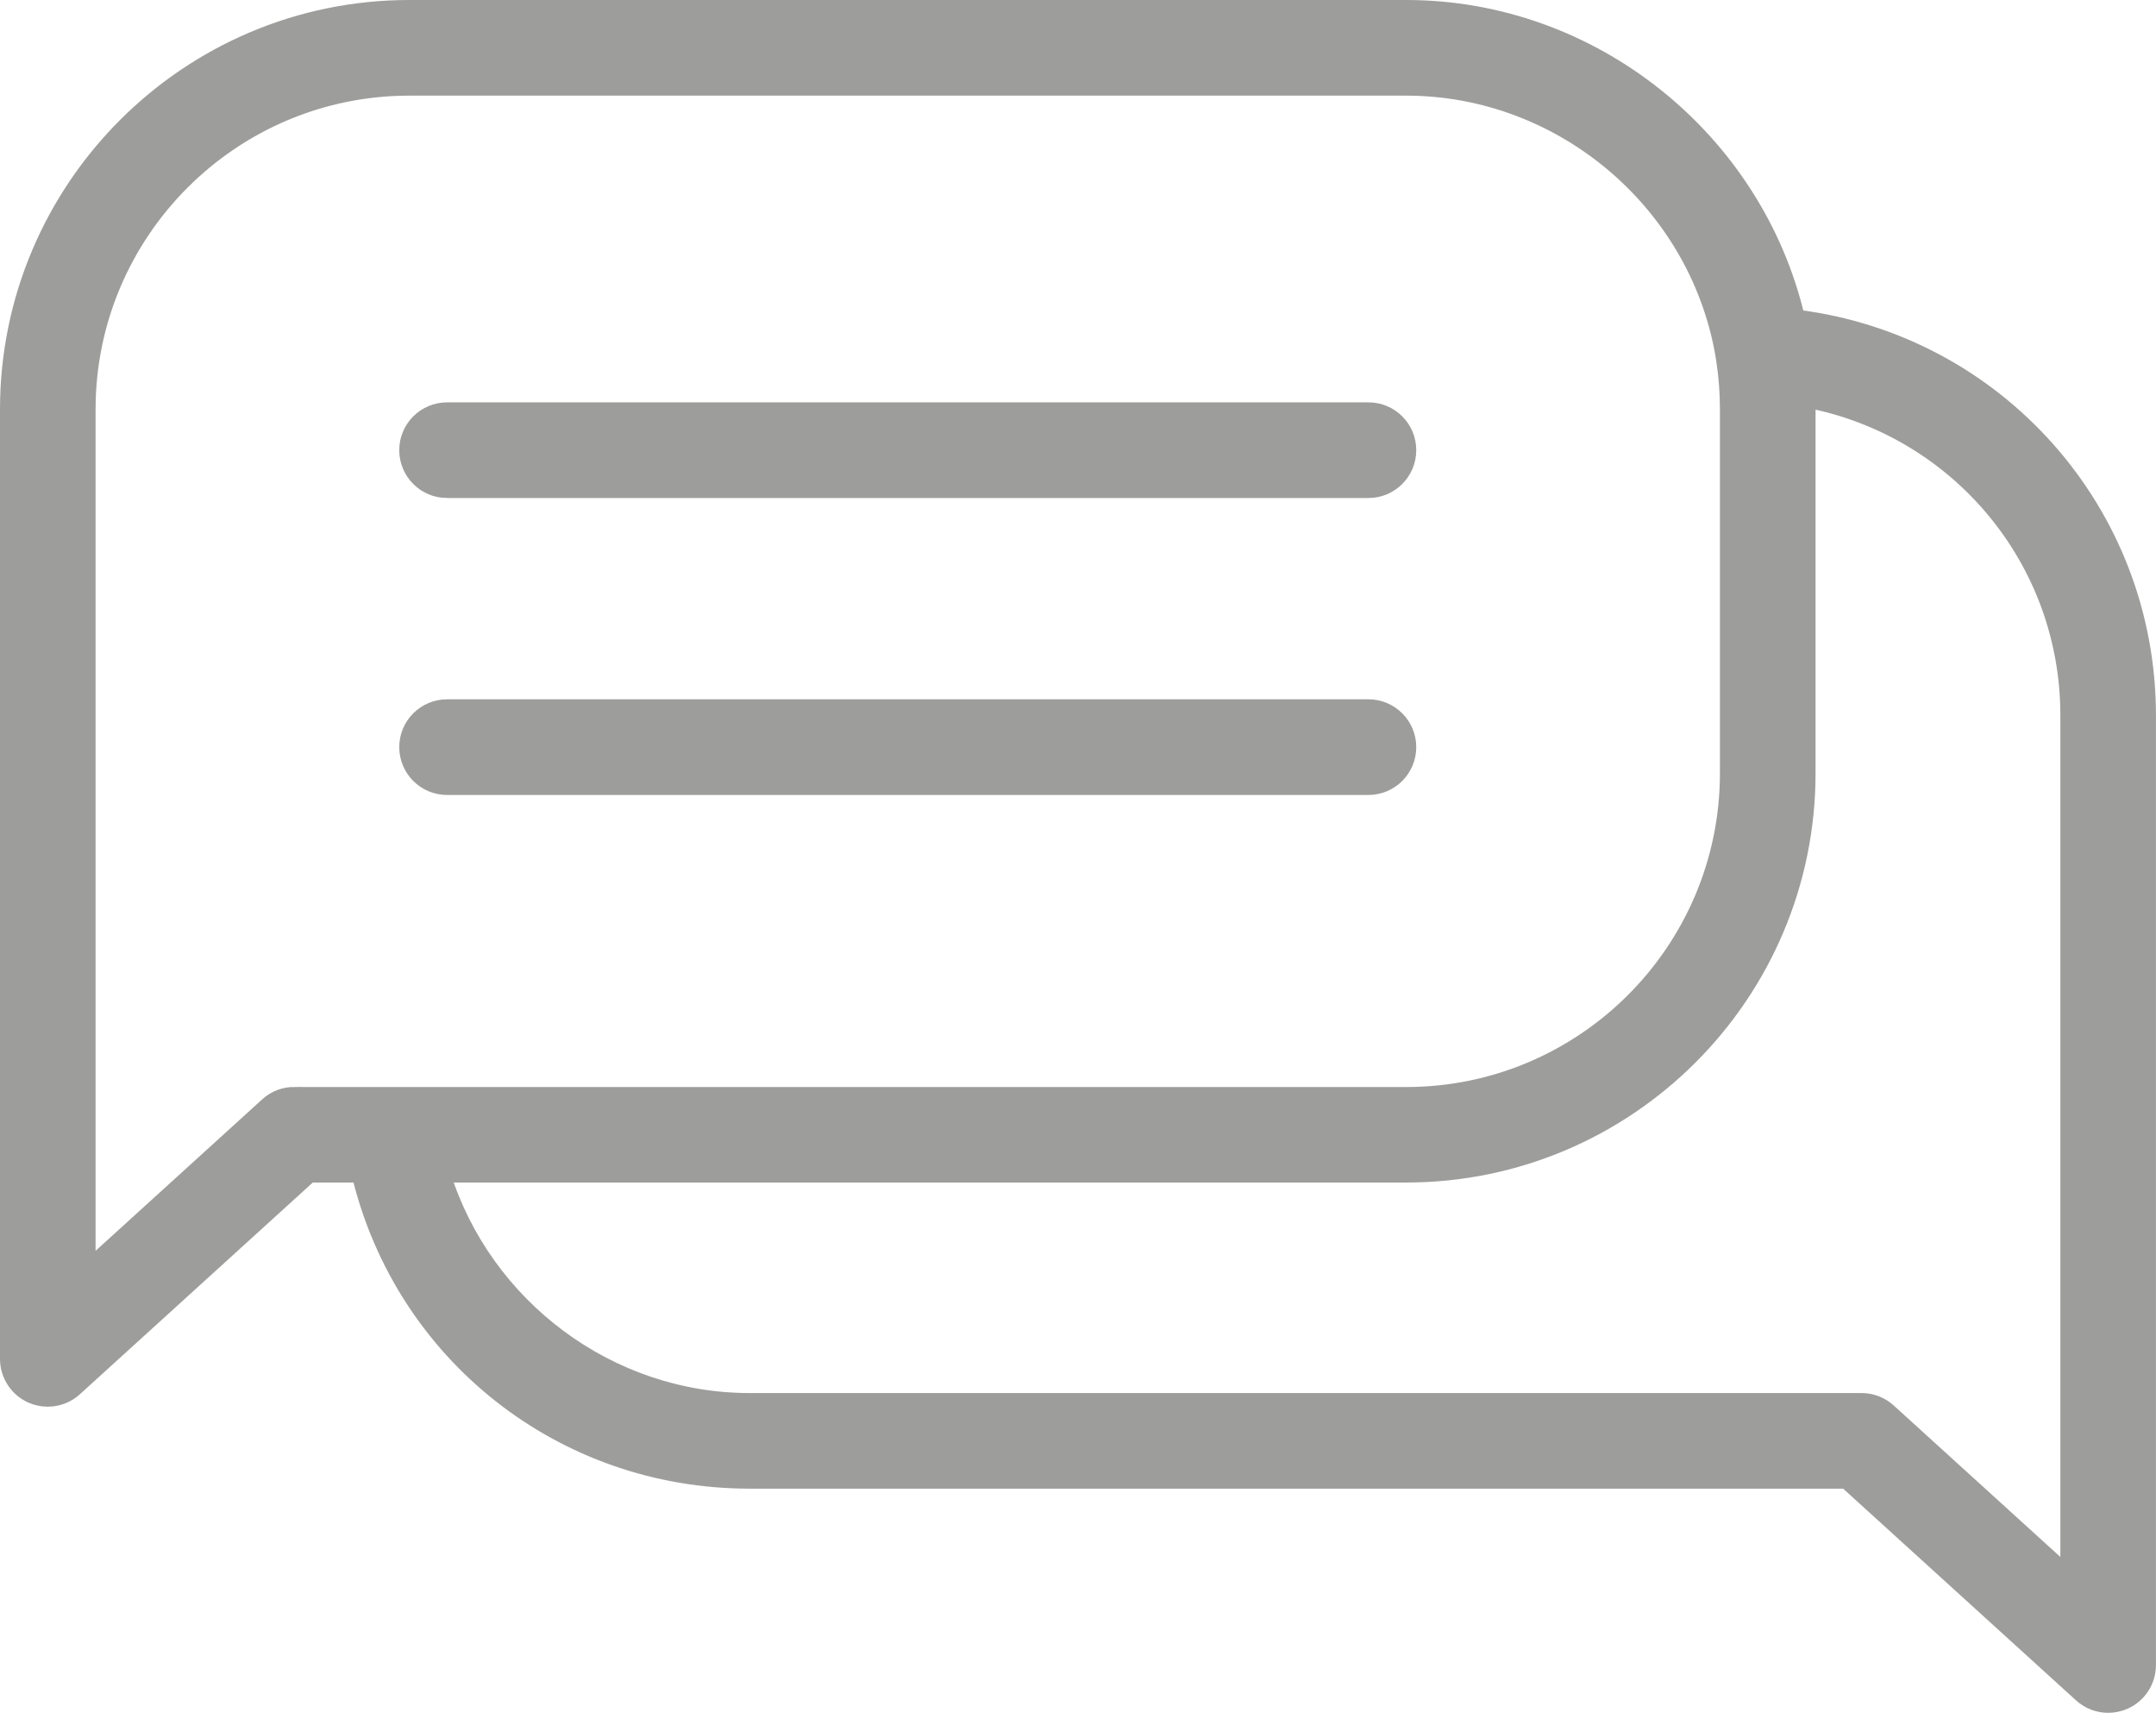
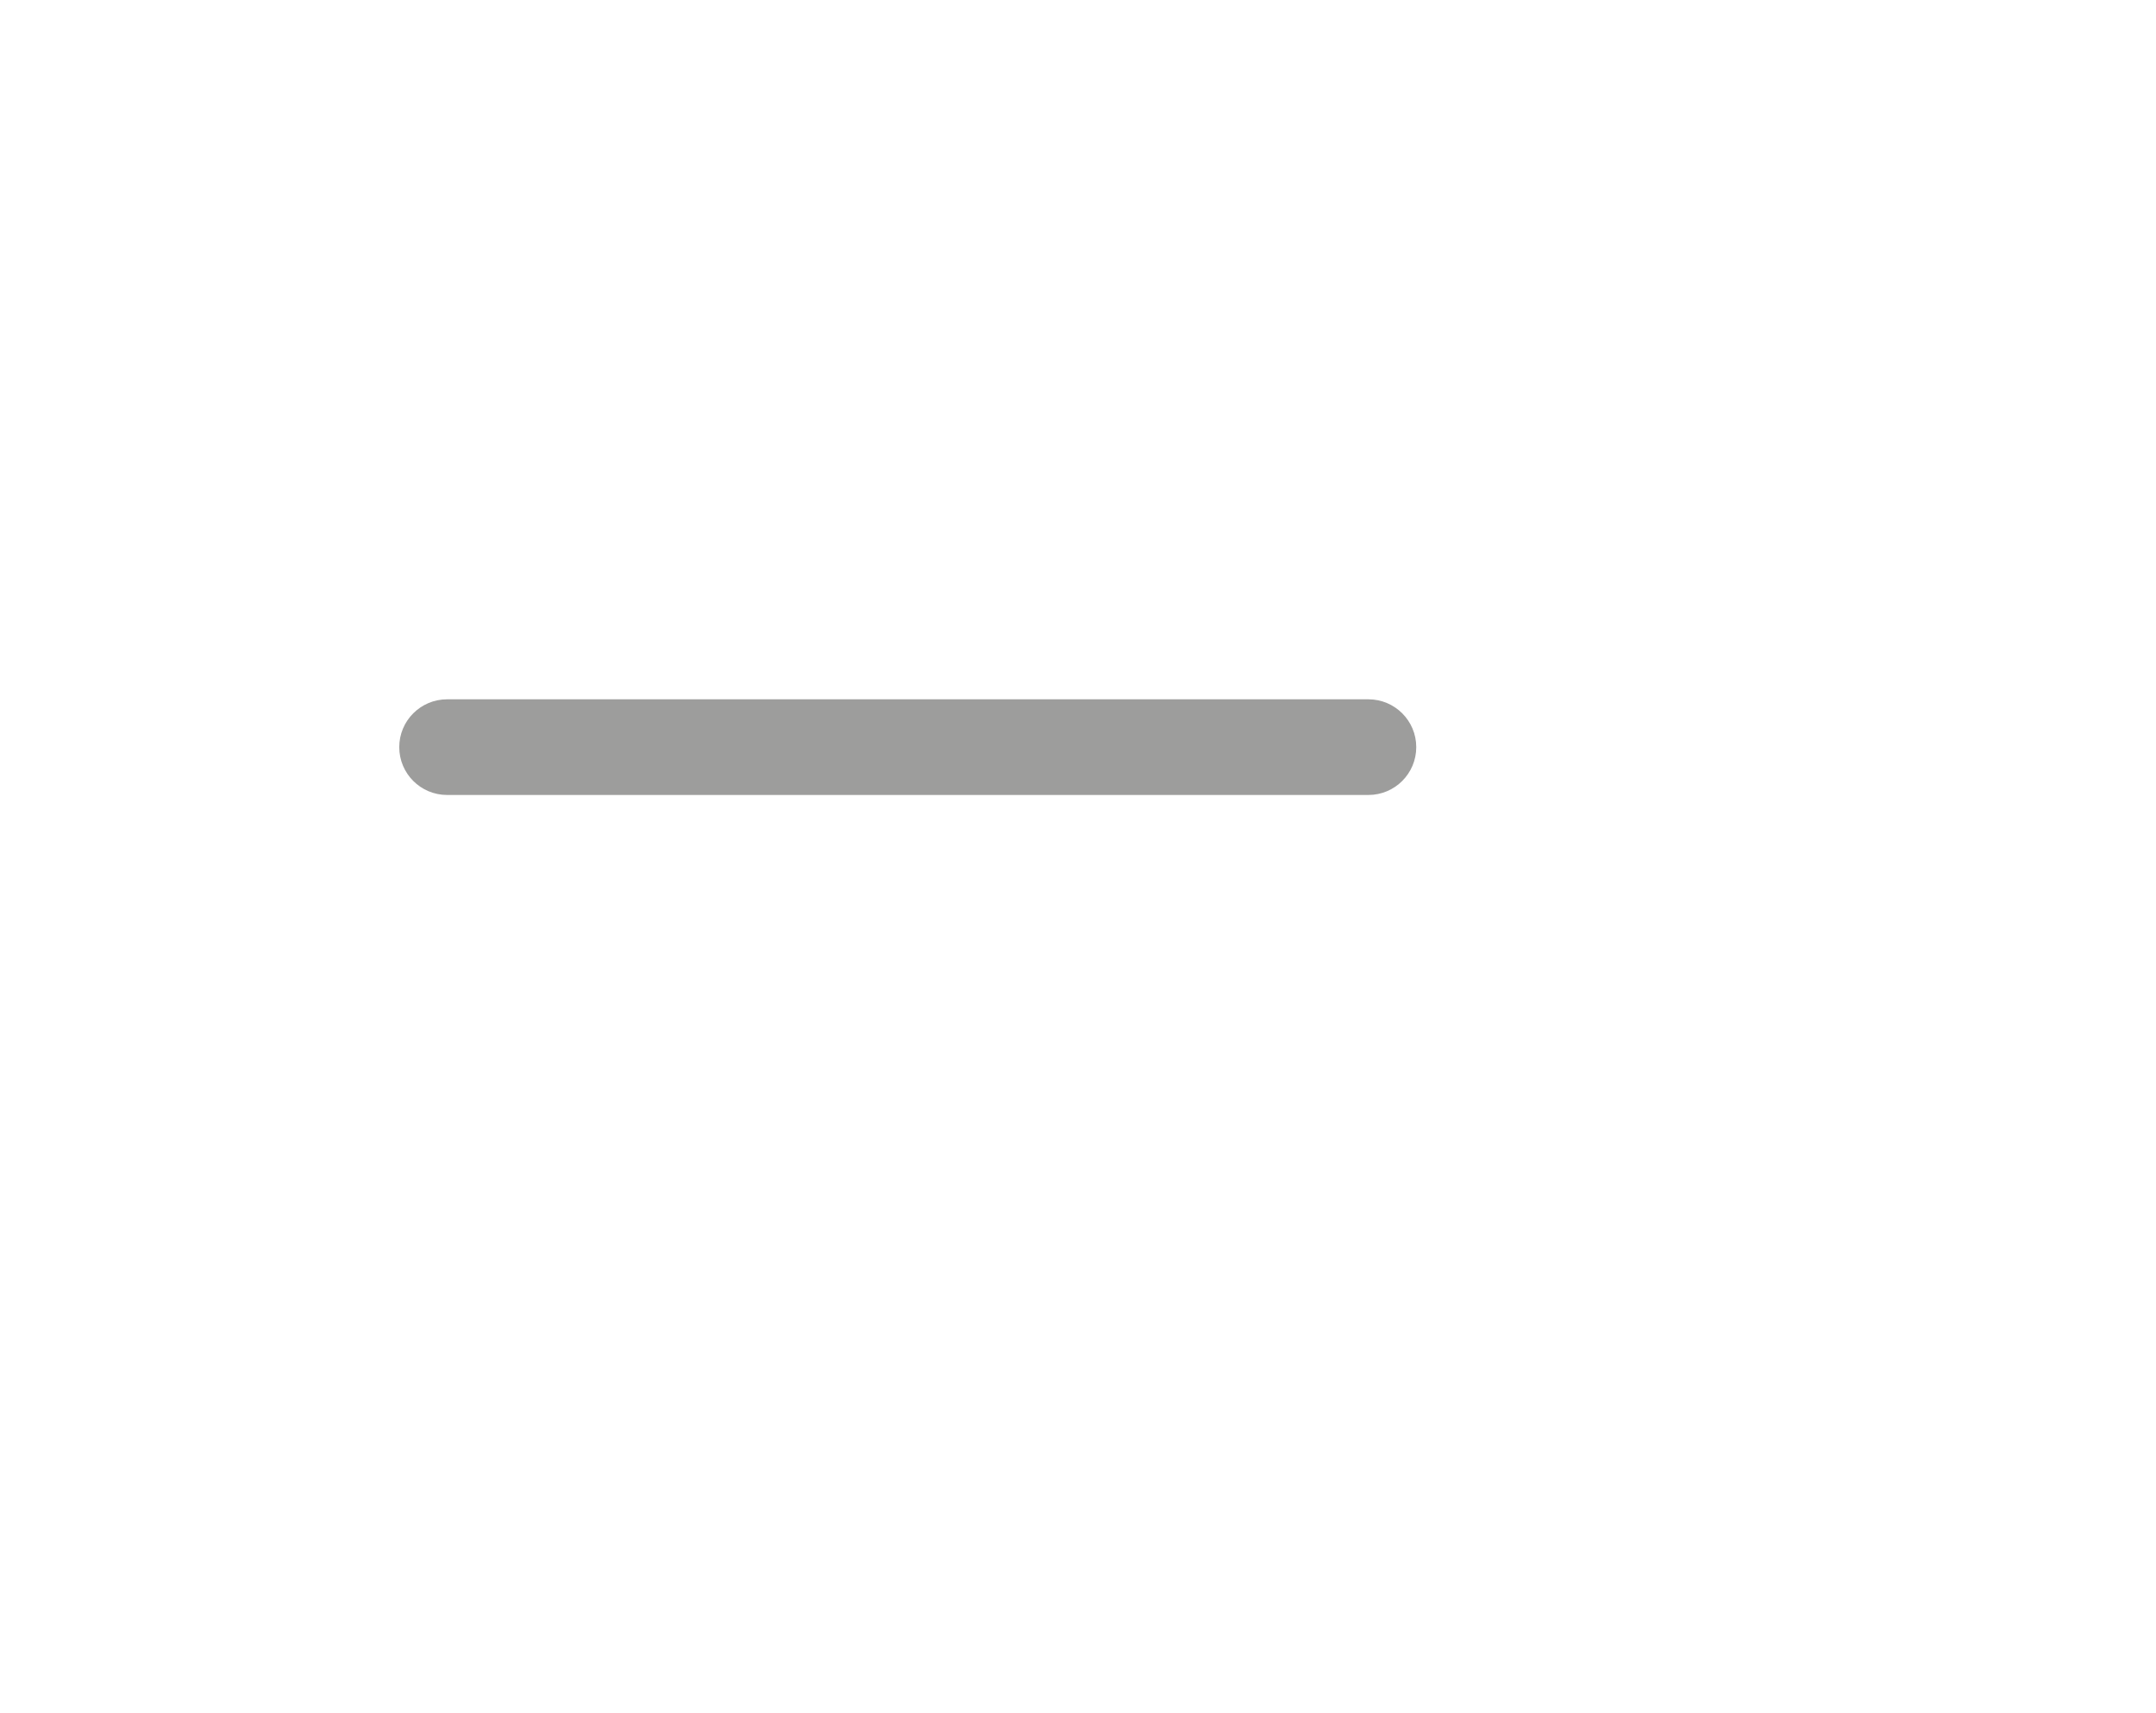
<svg xmlns="http://www.w3.org/2000/svg" id="Capa_2" data-name="Capa 2" viewBox="0 0 417.97 332">
  <defs>
    <style>      .cls-1 {        fill: #9d9d9c;        stroke: #9d9d9c;        stroke-miterlimit: 10;        stroke-width: 3px;      }    </style>
  </defs>
  <g id="Capa_1-2" data-name="Capa 1">
    <g>
-       <path class="cls-1" d="M348.38,61.52C340.2,26.92,308.68,1.5,272.63,1.5H79.35C36.42,1.5,1.5,36.42,1.5,79.35v184.05c0,3.07,1.81,5.86,4.62,7.1,1.01.45,2.08.66,3.14.66,1.89,0,3.77-.69,5.22-2.02l45.58-41.43h9.64c8.41,34.76,39.21,59.34,75.64,59.34h212.56l45.58,41.43c1.46,1.33,3.33,2.02,5.22,2.02,1.06,0,2.13-.22,3.14-.66,2.81-1.24,4.62-4.03,4.62-7.1v-184.05c0-39.59-29.45-72.34-68.09-77.16ZM57.06,212.18c-1.93,0-3.8.72-5.22,2.02l-34.81,31.64V79.35c0-34.36,27.95-62.31,62.31-62.31h193.28c30.51,0,56.99,22.71,61.61,52.85,0,0,0,.01,0,.02,0,0,0,0,0,.02.46,3.03.7,6.21.7,9.43v70.53c0,34.36-27.95,62.31-62.31,62.31H57.06ZM400.93,305.18l-34.81-31.64c-1.43-1.3-3.29-2.02-5.22-2.02h-215.56c-27.36,0-51.44-18.3-59.46-43.81h186.74c42.93,0,77.85-34.92,77.85-77.85v-70.53c0-.6-.05-1.18-.07-1.78,28.94,5.52,50.53,30.8,50.53,61.11v166.5Z" />
-       <path class="cls-1" d="M86.67,95.03h178.62c4.29,0,7.77-3.48,7.77-7.77s-3.48-7.77-7.77-7.77H86.67c-4.29,0-7.77,3.48-7.77,7.77s3.48,7.77,7.77,7.77Z" />
      <path class="cls-1" d="M265.3,137.05H86.67c-4.29,0-7.77,3.48-7.77,7.77s3.48,7.77,7.77,7.77h178.62c4.29,0,7.77-3.48,7.77-7.77s-3.48-7.77-7.77-7.77Z" />
    </g>
  </g>
</svg>